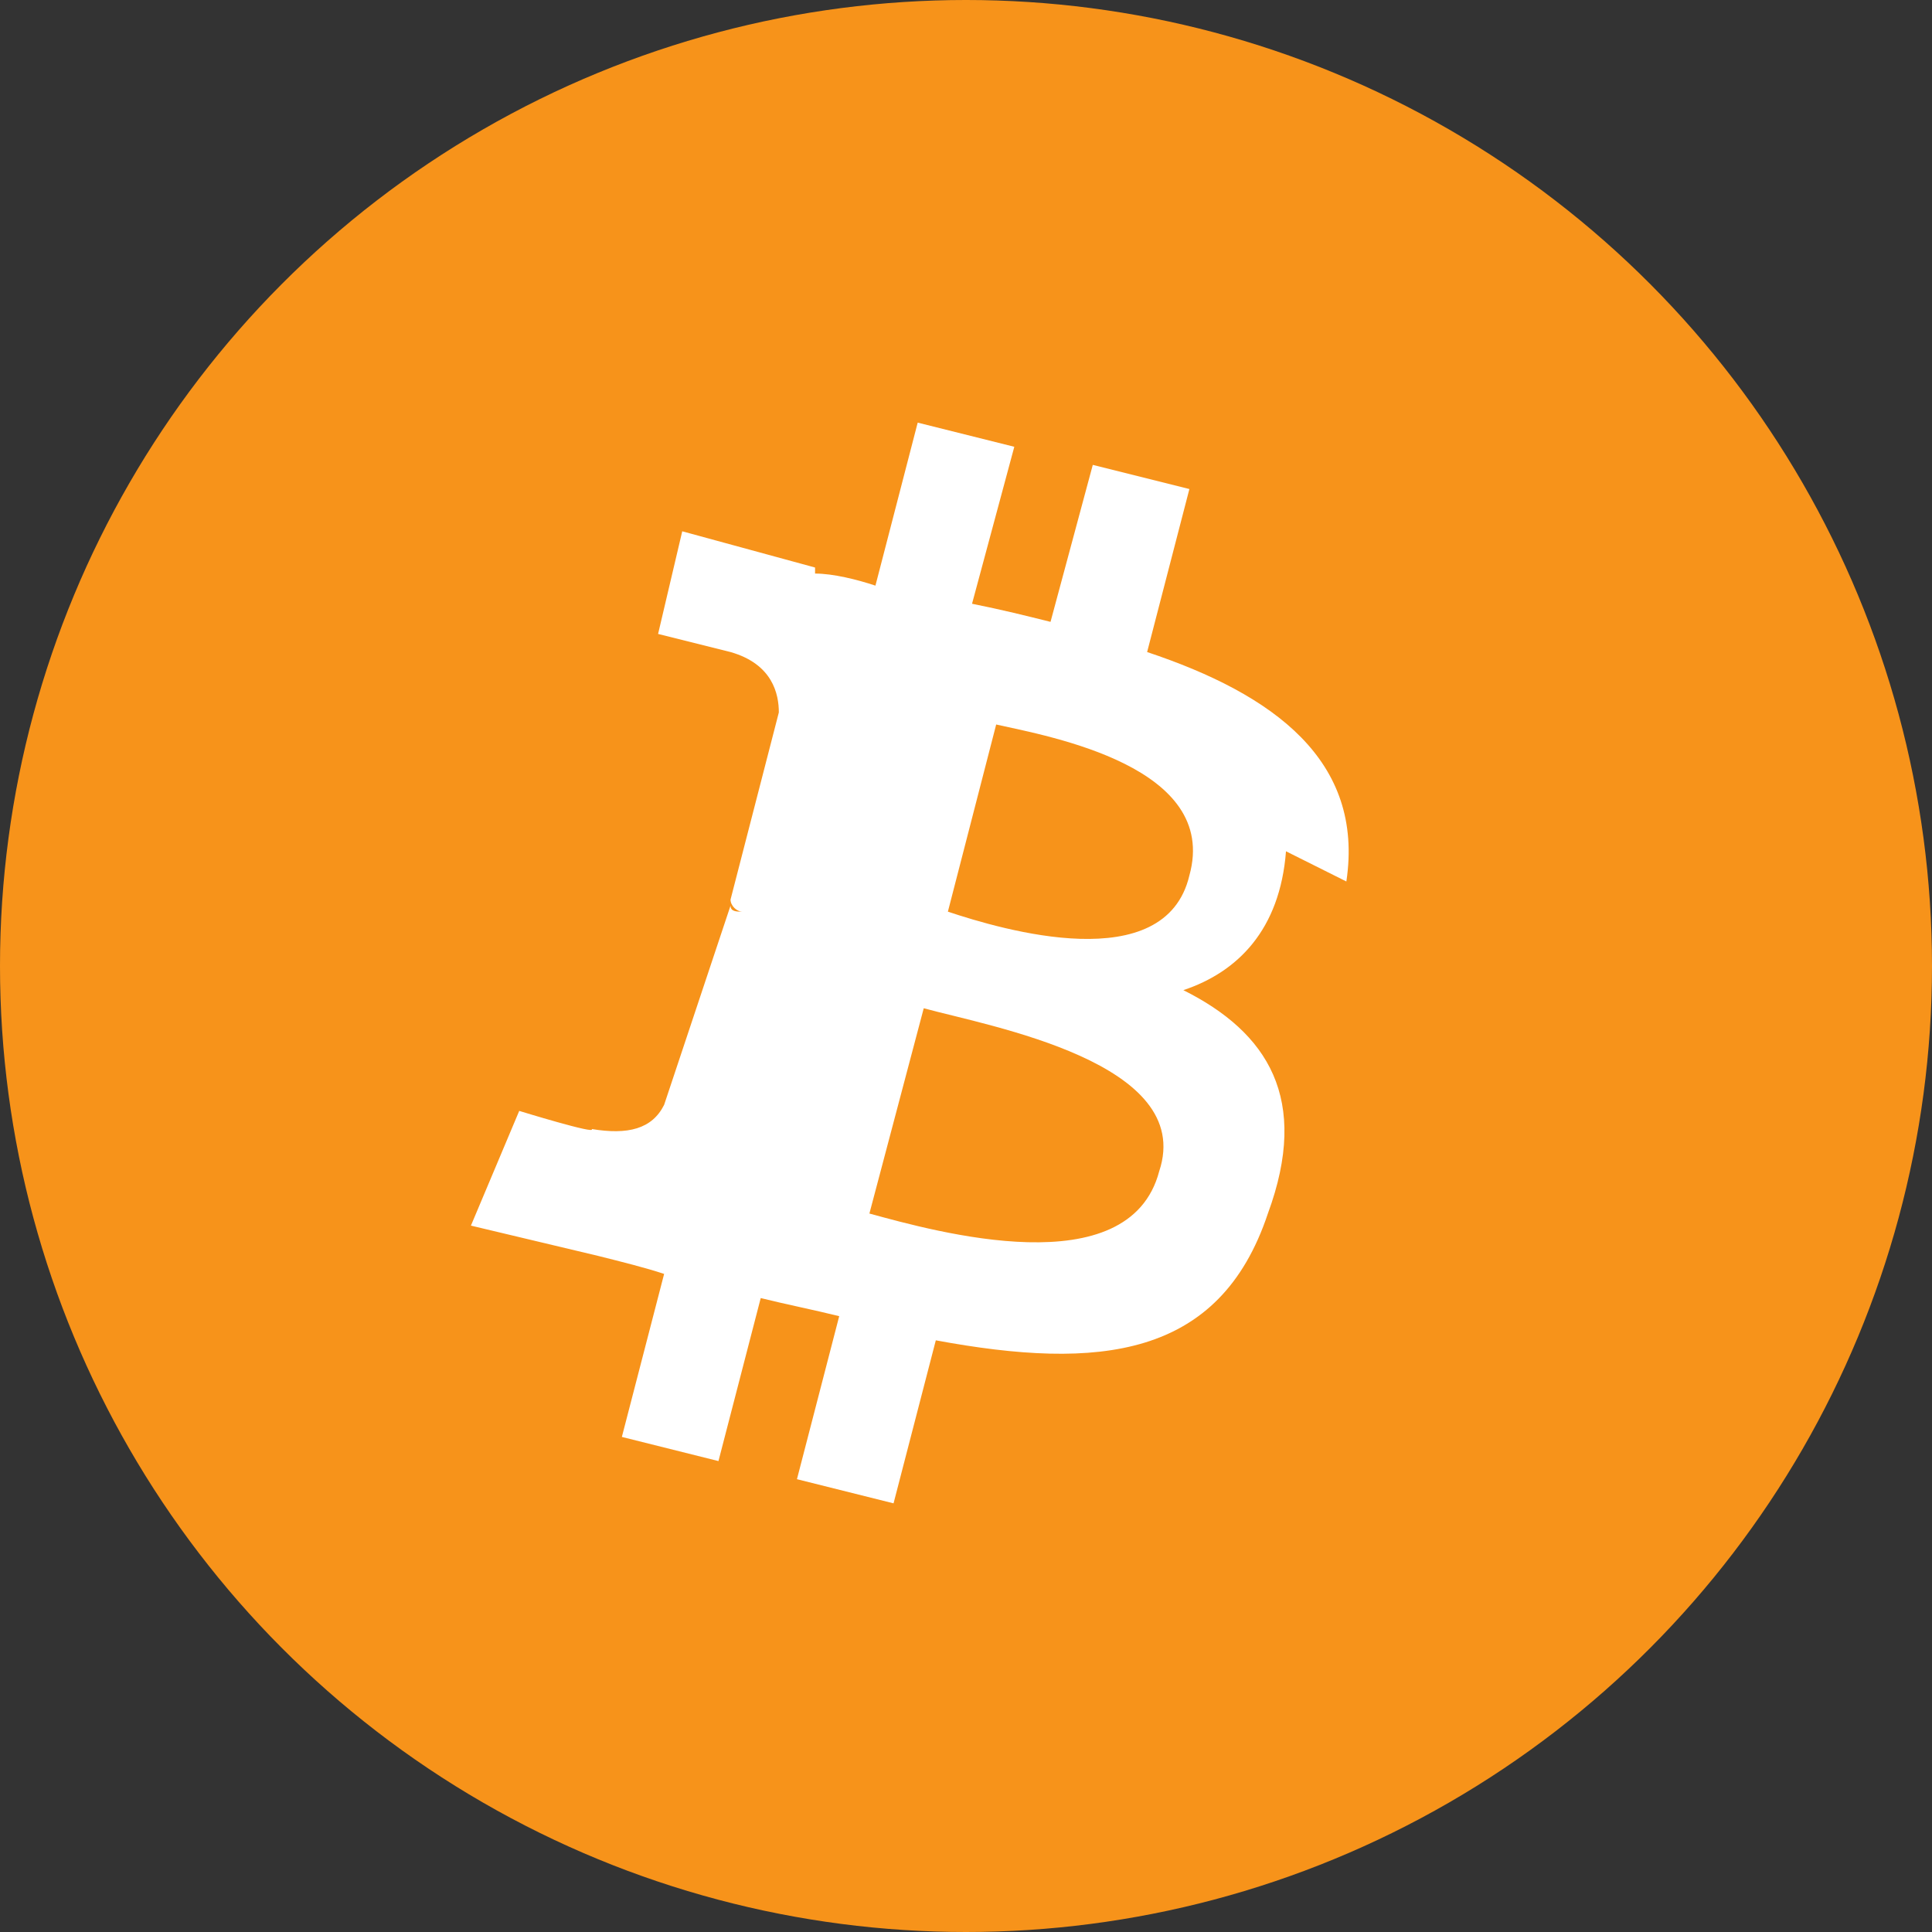
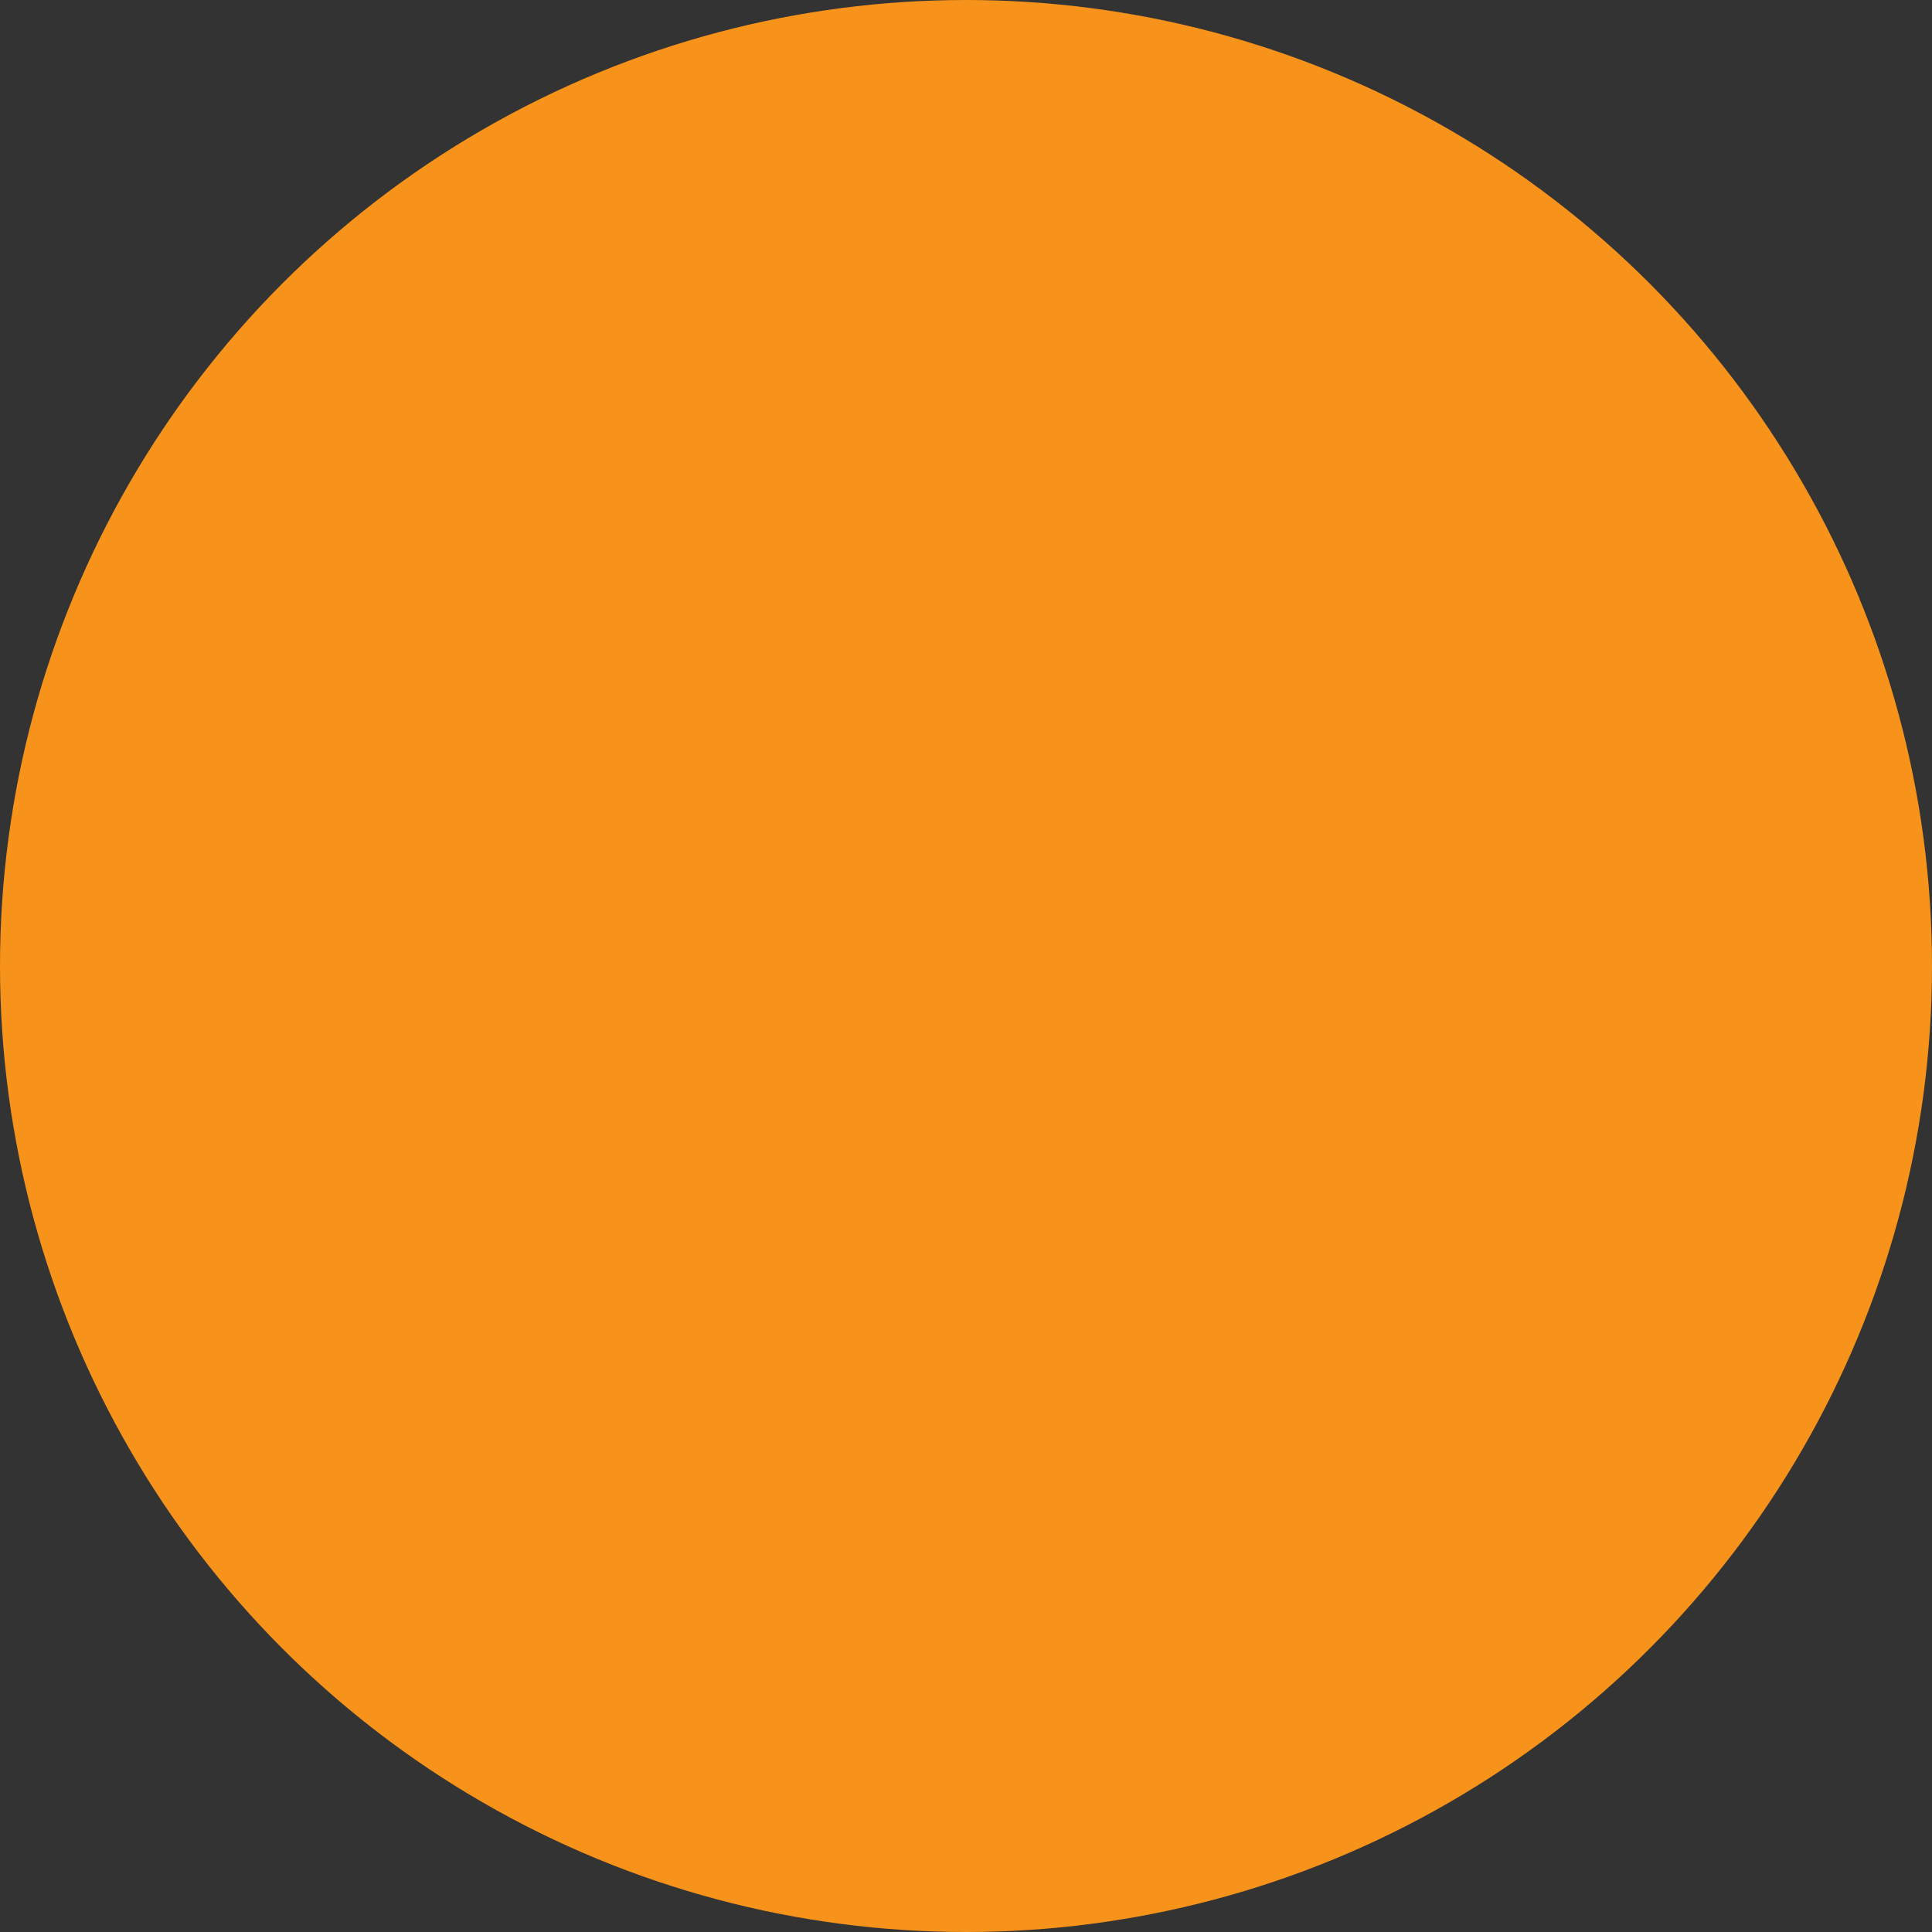
<svg xmlns="http://www.w3.org/2000/svg" width="32" height="32" viewBox="0 0 32 32" fill="none">
  <rect x="0" y="0" width="32" height="32" fill="#333333" stroke="none" />
  <circle cx="16" cy="16" r="16" fill="#F7931A" />
-   <path d="M22.3 14.6c.3-2-1.2-3.1-3.3-3.8l.7-2.7-1.6-.4-.7 2.6c-.4-.1-.8-.2-1.3-.3l.7-2.6-1.6-.4-.7 2.7c-.3-.1-.7-.2-1-.2v-.1l-2.2-.6-.4 1.7s1.2.3 1.2.3c.7.2.8.7.8 1l-.8 3.1c0 .1.1.2.2.2-.1 0-.2 0-.2-.1L11 18.3c-.2.4-.6.5-1.2.4.1.1-1.2-.3-1.2-.3l-.8 1.9 2.1.5c.4.1.8.2 1.1.3l-.7 2.7 1.6.4.7-2.7c.4.1.9.2 1.3.3l-.7 2.7 1.6.4.7-2.7c2.7.5 4.7.3 5.5-2.1.7-1.9 0-3-1.4-3.7.9-.3 1.6-1 1.7-2.3zm-3.1 4.8c-.5 1.9-3.7 1-4.8.7l.9-3.4c1.1.3 4.5.9 3.9 2.7zm.5-4.9c-.4 1.7-3.1.9-4 .6l.8-3.1c.9.2 3.7.7 3.2 2.5z" fill="white" />
</svg>